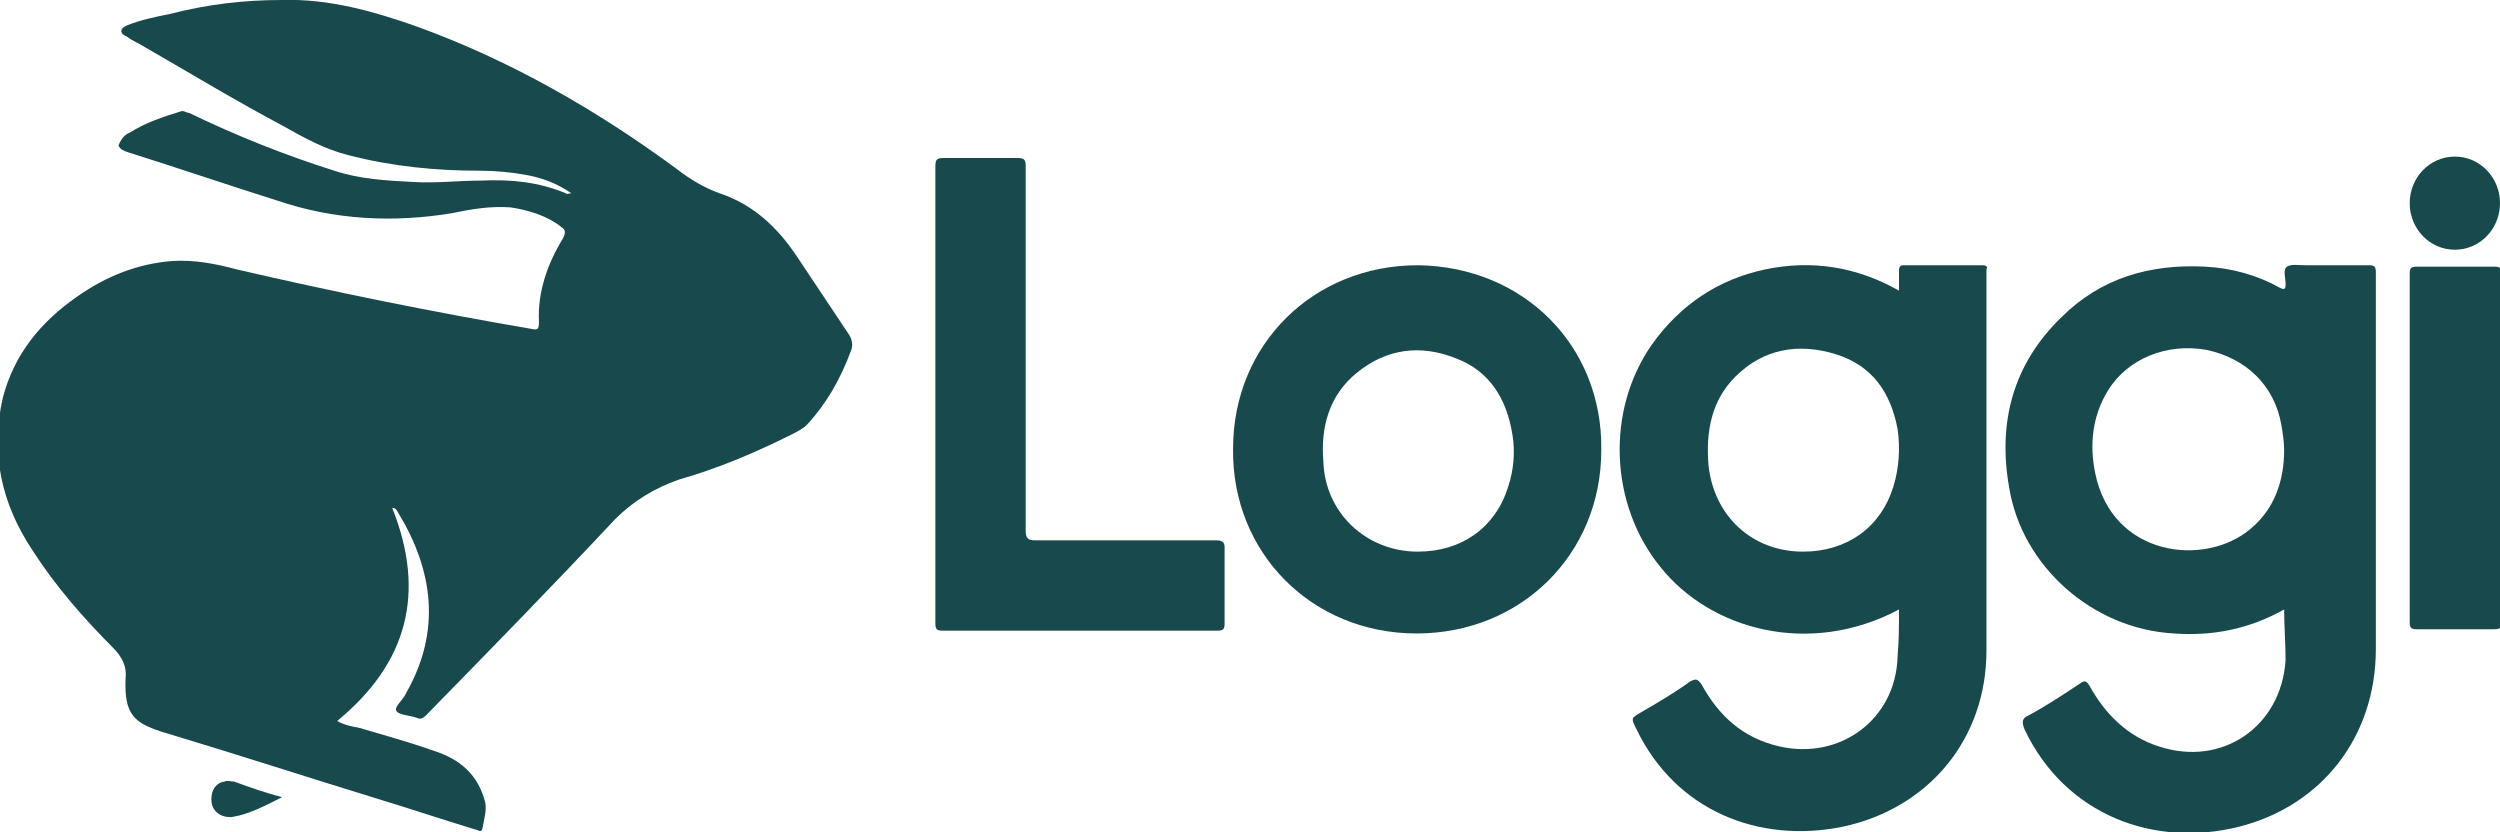
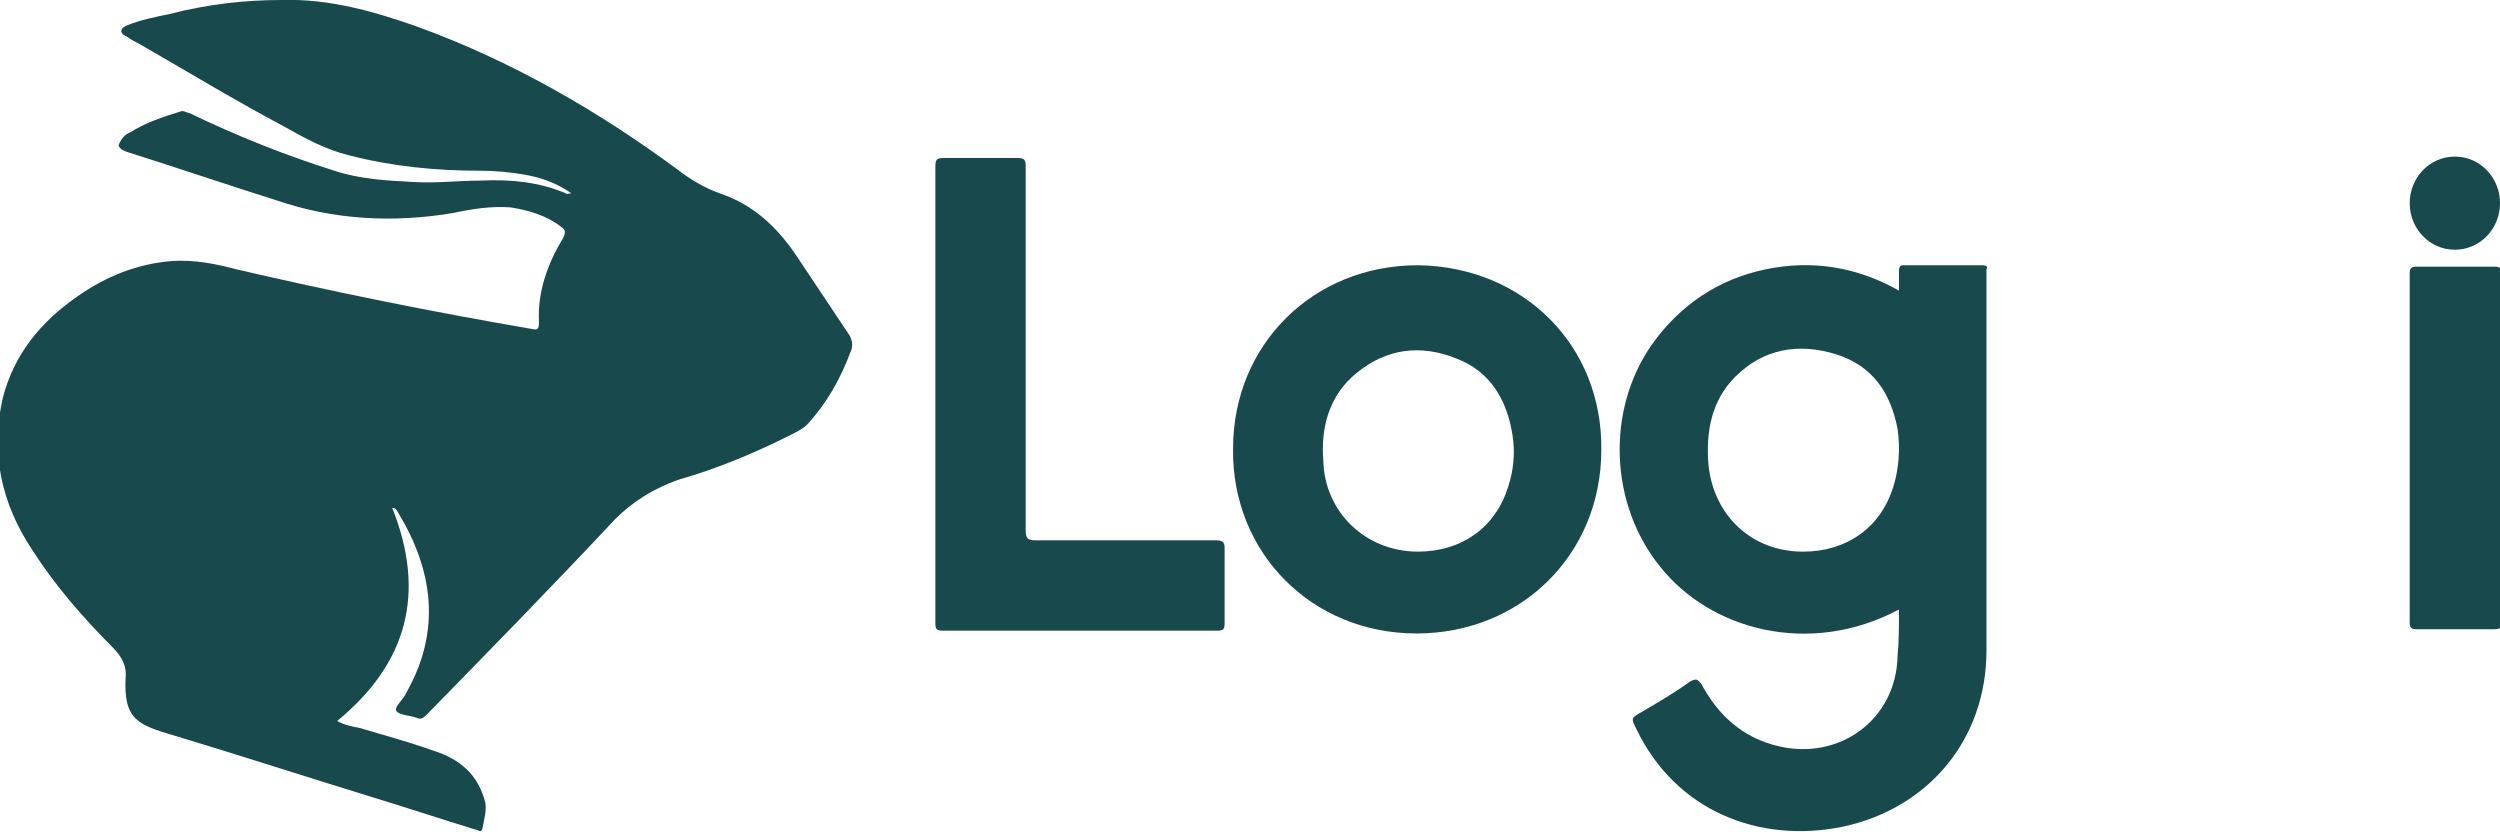
<svg xmlns="http://www.w3.org/2000/svg" id="Layer_1" x="0px" y="0px" viewBox="0 0 177.2 59" style="enable-background:new 0 0 177.2 59;" xml:space="preserve">
  <style type="text/css">	.st0{fill:#17494D;}</style>
  <g>
    <path class="st0" d="M40.5,13.7c-1-0.7-2.1-1.1-3.2-1.3c-1.1-0.2-2.2-0.3-3.3-0.3c-3.1,0-6.2-0.3-9.3-1.1c-1.6-0.4-3.1-1.2-4.5-2  c-3.4-1.8-6.7-3.8-10-5.7C9.9,3.1,9.4,2.9,9,2.6C8.8,2.5,8.6,2.4,8.6,2.2S8.8,1.9,9,1.8c1-0.4,2-0.6,3-0.8c2.7-0.7,5.3-1,8-1  c3.3-0.1,6.5,0.8,9.6,1.9C36.2,4.3,42.3,7.8,48,12c0.9,0.7,1.9,1.3,3,1.7c2.4,0.8,4.1,2.4,5.5,4.5c1.2,1.8,2.4,3.6,3.6,5.4  c0.3,0.4,0.4,0.9,0.2,1.3c-0.7,1.9-1.7,3.7-3.1,5.2c-0.3,0.3-0.7,0.5-1.1,0.7c-2.6,1.3-5.2,2.4-8,3.2c-1.7,0.6-3.2,1.5-4.5,2.8  c-4.4,4.7-8.9,9.3-13.4,13.9c-0.2,0.2-0.4,0.3-0.6,0.2c-0.5-0.2-1.3-0.2-1.5-0.5s0.5-0.8,0.7-1.3c2.5-4.4,1.9-8.7-0.6-12.8  C28.1,36.1,28,36,27.8,36c2.4,6,1.1,11-3.9,15.1c0.5,0.3,1.1,0.4,1.6,0.5c1.7,0.5,3.5,1,5.2,1.6c1.9,0.6,3.2,1.7,3.7,3.7  c0.1,0.6-0.1,1.2-0.2,1.8c-0.1,0.4-0.3,0.1-0.5,0.1c-2.3-0.7-4.7-1.5-7-2.2c-4.9-1.5-9.8-3.1-14.8-4.6c-2.4-0.7-3.1-1.3-3-3.9  C9,47.3,8.7,46.6,8,45.9c-2.1-2.1-4.1-4.4-5.7-6.9c-2.2-3.3-3-6.9-2.1-10.8C1,25.1,2.9,22.8,5.5,21c2-1.4,4.2-2.3,6.7-2.5  c1.6-0.1,3.1,0.2,4.6,0.6c6.9,1.6,13.8,3,20.8,4.2c0.5,0.1,0.6,0.1,0.6-0.5c-0.1-2.1,0.6-4.1,1.7-5.9c0.2-0.4,0.2-0.6-0.1-0.8  c-1-0.8-2.3-1.2-3.6-1.4c-1.4-0.1-2.7,0.1-4.1,0.4c-4.2,0.7-8.4,0.5-12.5-0.9c-3.5-1.1-7-2.3-10.5-3.4c-0.3-0.1-0.6-0.2-0.7-0.5  c0.2-0.5,0.5-0.8,0.8-0.9c1.1-0.7,2.3-1.1,3.6-1.5C13,7.8,13.2,8,13.4,8c3.3,1.6,6.8,3,10.3,4.1c1.8,0.6,3.7,0.7,5.6,0.8  c1.6,0.1,3.2-0.1,4.8-0.1c2.1-0.1,4.1,0.1,6,0.9C40.2,13.8,40.3,13.7,40.5,13.7z" />
    <path class="st0" d="M134.6,43.2c-6.4,3.4-13.4,1.4-16.9-3c-3.6-4.4-3.9-11.1-0.6-15.8c2-2.8,4.7-4.6,8-5.3  c3.3-0.7,6.5-0.2,9.5,1.5c0-0.5,0-1,0-1.4c0-0.3,0.1-0.4,0.3-0.4c1.9,0,3.8,0,5.6,0c0.3,0,0.4,0.1,0.3,0.3v0.1c0,9,0,17.9,0,26.9  c0,6.3-4.1,11.2-10.2,12.5c-5.9,1.2-11.8-1.1-14.6-6.9c-0.4-0.8-0.4-0.8,0.3-1.2c1.2-0.7,2.4-1.4,3.5-2.2c0.4-0.2,0.5-0.2,0.8,0.2  c1.2,2.2,2.9,3.8,5.5,4.4c4.3,1,8.3-1.9,8.4-6.4C134.6,45.4,134.6,44.4,134.6,43.2z M127.8,39.1c3.1,0,5.5-1.7,6.4-4.6  c0.4-1.3,0.5-2.7,0.3-4.1c-0.5-2.6-1.8-4.5-4.4-5.3c-2.6-0.8-5.1-0.4-7.1,1.6c-1.7,1.7-2.1,3.9-1.9,6.3  C121.5,36.6,124.2,39.1,127.8,39.1z" />
-     <path class="st0" d="M161.9,43.2c-2.5,1.4-5.1,1.9-7.8,1.7c-5.7-0.3-10.8-4.7-11.7-10.4c-0.8-4.6,0.3-8.7,3.7-12  c2.8-2.8,6.3-3.8,10.2-3.6c1.9,0.1,3.7,0.6,5.3,1.5c0.4,0.2,0.4,0,0.4-0.3c0-0.4-0.2-1,0.1-1.2s0.8-0.1,1.3-0.1c1.5,0,3,0,4.5,0  c0.4,0,0.5,0.1,0.5,0.5c0,8.9,0,17.8,0,26.7c0,6.2-3.8,11.1-9.7,12.6c-6,1.5-12.3-0.8-15.2-6.9c-0.2-0.5-0.2-0.8,0.3-1  c1.3-0.7,2.5-1.5,3.7-2.3c0.3-0.2,0.4-0.1,0.6,0.2c1.1,2,2.7,3.6,4.9,4.3c4.5,1.5,8.7-1.4,9-6.1C162,45.5,161.9,44.4,161.9,43.2z   M161.9,31.9c0-0.6-0.1-1.2-0.2-1.8c-0.5-2.8-2.5-4.7-5.3-5.3c-2.8-0.5-5.6,0.6-7,2.9c-1.1,1.8-1.3,3.8-0.9,5.8c1.2,6,7.8,6.7,11,4  C161.2,36.1,161.9,34.1,161.9,31.9z" />
    <path class="st0" d="M113.5,31.9c0,7.4-5.7,13-13.1,13s-13.1-5.7-13-13.1c0-7.4,5.7-13,13.1-13C108,18.9,113.6,24.5,113.5,31.9z   M100.5,39.1c3.1,0,5.5-1.7,6.4-4.6c0.4-1.2,0.5-2.5,0.3-3.7c-0.4-2.5-1.6-4.5-4-5.4c-2.5-1-4.9-0.7-7,1c-2,1.6-2.6,3.9-2.4,6.3  C93.9,36.3,96.8,39.1,100.5,39.1z" />
    <path class="st0" d="M66.3,27.9c0-5.4,0-10.8,0-16.1c0-0.5,0.1-0.6,0.6-0.6c1.7,0,3.5,0,5.2,0c0.5,0,0.6,0.1,0.6,0.6  c0,8.6,0,17.2,0,25.8c0,0.6,0.2,0.7,0.7,0.7c4.3,0,8.5,0,12.8,0c0.4,0,0.6,0.1,0.6,0.5c0,1.8,0,3.6,0,5.4c0,0.4-0.1,0.5-0.5,0.5  c-6.5,0-13,0-19.5,0c-0.4,0-0.5-0.1-0.5-0.5C66.3,38.6,66.3,33.2,66.3,27.9z" />
    <path class="st0" d="M170.8,31.7c0-4.1,0-8.2,0-12.3c0-0.4,0.1-0.5,0.5-0.5c1.8,0,3.6,0,5.5,0c0.4,0,0.5,0.1,0.5,0.5  c0,8.2,0,16.5,0,24.7c0,0.4-0.1,0.5-0.5,0.5c-1.8,0-3.6,0-5.5,0c-0.4,0-0.5-0.1-0.5-0.5C170.8,39.9,170.8,35.8,170.8,31.7z" />
    <path class="st0" d="M170.8,14.4c0-1.8,1.4-3.3,3.2-3.3s3.2,1.5,3.2,3.3s-1.4,3.3-3.2,3.3C172.2,17.7,170.8,16.2,170.8,14.4z" />
-     <path class="st0" d="M20,56.5c-1.2,0.6-2.3,1.2-3.5,1.4c-0.7,0.1-1.4-0.3-1.5-1s0.2-1.4,0.9-1.5c0.2-0.1,0.5,0,0.7,0  C17.7,55.8,18.8,56.2,20,56.5z" />
  </g>
</svg>